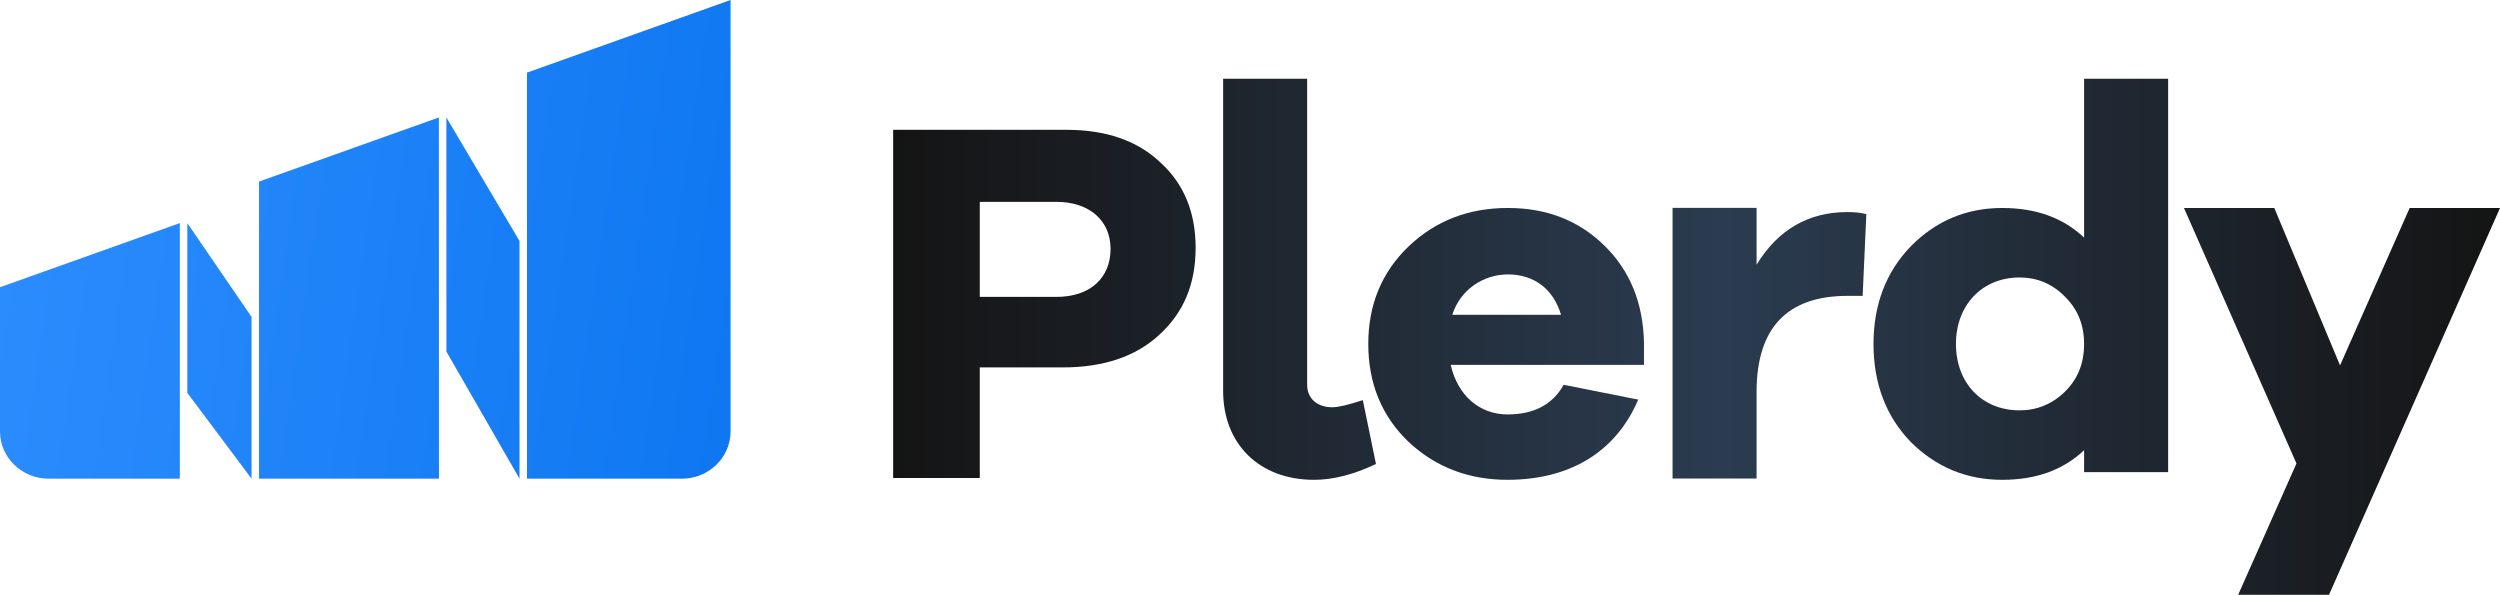
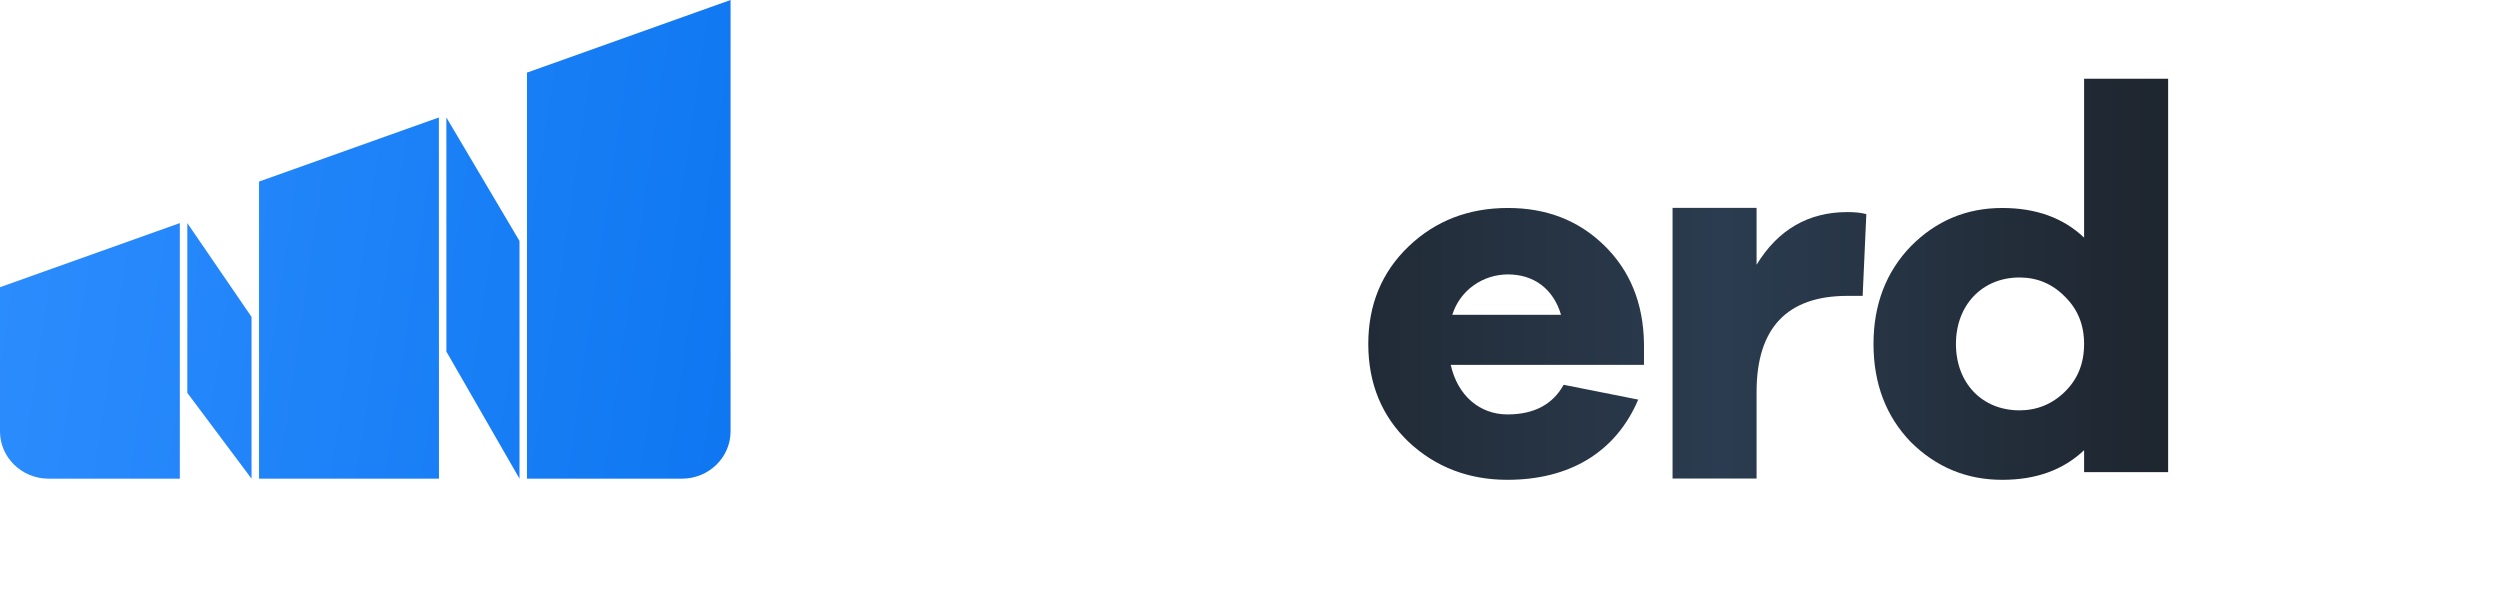
<svg xmlns="http://www.w3.org/2000/svg" width="269" height="64" viewBox="0 0 269 64" fill="none">
  <path d="M0 30.903V46.416C0 49.226 2.342 51.505 5.231 51.505H19.349V24.005L0 30.903Z" fill="url(#paint0_linear_4947_133705)" />
  <path d="M20.155 24.005L27.066 34.1V51.505L20.155 42.27V24.005Z" fill="url(#paint1_linear_4947_133705)" />
  <path d="M27.874 19.536V51.505H47.233L47.223 12.638L27.874 19.536Z" fill="url(#paint2_linear_4947_133705)" />
  <path d="M48.029 12.637L55.898 25.93V51.505L48.033 37.831L48.029 12.637Z" fill="url(#paint3_linear_4947_133705)" />
  <path d="M56.704 7.814V51.505H73.377C76.266 51.505 78.608 49.226 78.608 46.415V0L56.704 7.814Z" fill="url(#paint4_linear_4947_133705)" />
-   <path d="M96.102 13.967H114.75C118.987 13.967 122.378 15.122 124.864 17.486C127.407 19.795 128.65 22.874 128.65 26.667C128.65 30.571 127.35 33.65 124.75 36.014C122.209 38.378 118.705 39.533 114.353 39.533H105.424V51.432H96.102V13.967ZM105.425 31.946H113.676C117.292 31.946 119.496 29.912 119.496 26.777C119.496 23.754 117.236 21.72 113.676 21.72H105.425V31.946Z" fill="url(#paint5_linear_4947_133705)" />
-   <path d="M140.651 8.469V41.403C140.651 42.888 141.724 43.822 143.363 43.822C144.041 43.822 145.114 43.547 146.641 43.053L148.053 49.925C145.623 51.08 143.42 51.629 141.385 51.629C135.509 51.629 131.609 47.781 131.609 42.062V8.469H140.651Z" fill="url(#paint6_linear_4947_133705)" />
  <path d="M176.893 39.258H156.099C156.833 42.558 159.207 44.592 162.202 44.592C165.028 44.592 167.062 43.547 168.248 41.403L176.272 42.997C173.842 48.715 168.813 51.628 162.201 51.628C158.019 51.628 154.459 50.254 151.578 47.56C148.696 44.811 147.227 41.292 147.227 37.004C147.227 32.77 148.696 29.251 151.578 26.502C154.459 23.753 158.019 22.378 162.257 22.378C166.382 22.378 169.83 23.698 172.599 26.392C175.368 29.086 176.837 32.606 176.893 37.004V39.258ZM156.268 33.87H167.966C167.117 31.011 164.971 29.527 162.258 29.527C159.602 29.527 157.116 31.176 156.268 33.87Z" fill="url(#paint7_linear_4947_133705)" />
  <path d="M200.817 23.039L200.422 31.836H198.784C192.285 31.836 189.008 35.299 189.008 42.172V51.489H179.967V22.364H189.008V28.483C191.325 24.688 194.602 22.819 198.784 22.819C199.518 22.819 200.195 22.874 200.817 23.039Z" fill="url(#paint8_linear_4947_133705)" />
  <path d="M233.291 8.469V50.805H224.249V48.44C221.988 50.584 219.051 51.629 215.434 51.629C211.591 51.629 208.314 50.254 205.601 47.561C202.946 44.812 201.589 41.293 201.589 37.005C201.589 32.77 202.946 29.252 205.601 26.502C208.313 23.754 211.591 22.379 215.434 22.379C219.05 22.379 221.988 23.424 224.249 25.569V8.469H233.291ZM222.158 42.173C223.571 40.799 224.249 39.094 224.249 37.005C224.249 34.97 223.571 33.265 222.158 31.891C220.802 30.517 219.163 29.857 217.298 29.857C213.286 29.857 210.46 32.826 210.46 37.005C210.46 41.238 213.286 44.153 217.298 44.153C219.163 44.153 220.803 43.492 222.158 42.173Z" fill="url(#paint9_linear_4947_133705)" />
-   <path d="M269 22.383L250.603 64H240.827L247.099 49.87L234.996 22.383H244.717L251.788 39.314L259.279 22.383H269Z" fill="url(#paint10_linear_4947_133705)" />
  <defs>
    <linearGradient id="paint0_linear_4947_133705" x1="-1.19431e-07" y1="-3.88651e-05" x2="84.375" y2="12.464" gradientUnits="userSpaceOnUse">
      <stop stop-color="#2D8DFE" />
      <stop offset="1" stop-color="#0E77F1" />
    </linearGradient>
    <linearGradient id="paint1_linear_4947_133705" x1="-0" y1="-3.99131e-05" x2="84.375" y2="12.464" gradientUnits="userSpaceOnUse">
      <stop stop-color="#2D8DFE" />
      <stop offset="1" stop-color="#0E77F1" />
    </linearGradient>
    <linearGradient id="paint2_linear_4947_133705" x1="-8.00228e-05" y1="5.3333e-05" x2="84.375" y2="12.464" gradientUnits="userSpaceOnUse">
      <stop stop-color="#2D8DFE" />
      <stop offset="1" stop-color="#0E77F1" />
    </linearGradient>
    <linearGradient id="paint3_linear_4947_133705" x1="4.45754e-05" y1="-2.56737e-05" x2="84.375" y2="12.464" gradientUnits="userSpaceOnUse">
      <stop stop-color="#2D8DFE" />
      <stop offset="1" stop-color="#0E77F1" />
    </linearGradient>
    <linearGradient id="paint4_linear_4947_133705" x1="-0" y1="1.49255e-06" x2="84.375" y2="12.464" gradientUnits="userSpaceOnUse">
      <stop stop-color="#2D8DFE" />
      <stop offset="1" stop-color="#0E77F1" />
    </linearGradient>
    <linearGradient id="paint5_linear_4947_133705" x1="269" y1="36.234" x2="96.102" y2="36.234" gradientUnits="userSpaceOnUse">
      <stop stop-color="#141414" />
      <stop offset="0.484" stop-color="#2B3C50" />
      <stop offset="1" stop-color="#141414" />
    </linearGradient>
    <linearGradient id="paint6_linear_4947_133705" x1="269" y1="36.234" x2="96.102" y2="36.234" gradientUnits="userSpaceOnUse">
      <stop stop-color="#141414" />
      <stop offset="0.484" stop-color="#2B3C50" />
      <stop offset="1" stop-color="#141414" />
    </linearGradient>
    <linearGradient id="paint7_linear_4947_133705" x1="269" y1="36.234" x2="96.102" y2="36.234" gradientUnits="userSpaceOnUse">
      <stop stop-color="#141414" />
      <stop offset="0.484" stop-color="#2B3C50" />
      <stop offset="1" stop-color="#141414" />
    </linearGradient>
    <linearGradient id="paint8_linear_4947_133705" x1="269" y1="36.234" x2="96.102" y2="36.234" gradientUnits="userSpaceOnUse">
      <stop stop-color="#141414" />
      <stop offset="0.484" stop-color="#2B3C50" />
      <stop offset="1" stop-color="#141414" />
    </linearGradient>
    <linearGradient id="paint9_linear_4947_133705" x1="269" y1="36.234" x2="96.101" y2="36.234" gradientUnits="userSpaceOnUse">
      <stop stop-color="#141414" />
      <stop offset="0.484" stop-color="#2B3C50" />
      <stop offset="1" stop-color="#141414" />
    </linearGradient>
    <linearGradient id="paint10_linear_4947_133705" x1="269" y1="36.234" x2="96.101" y2="36.234" gradientUnits="userSpaceOnUse">
      <stop stop-color="#141414" />
      <stop offset="0.484" stop-color="#2B3C50" />
      <stop offset="1" stop-color="#141414" />
    </linearGradient>
  </defs>
</svg>